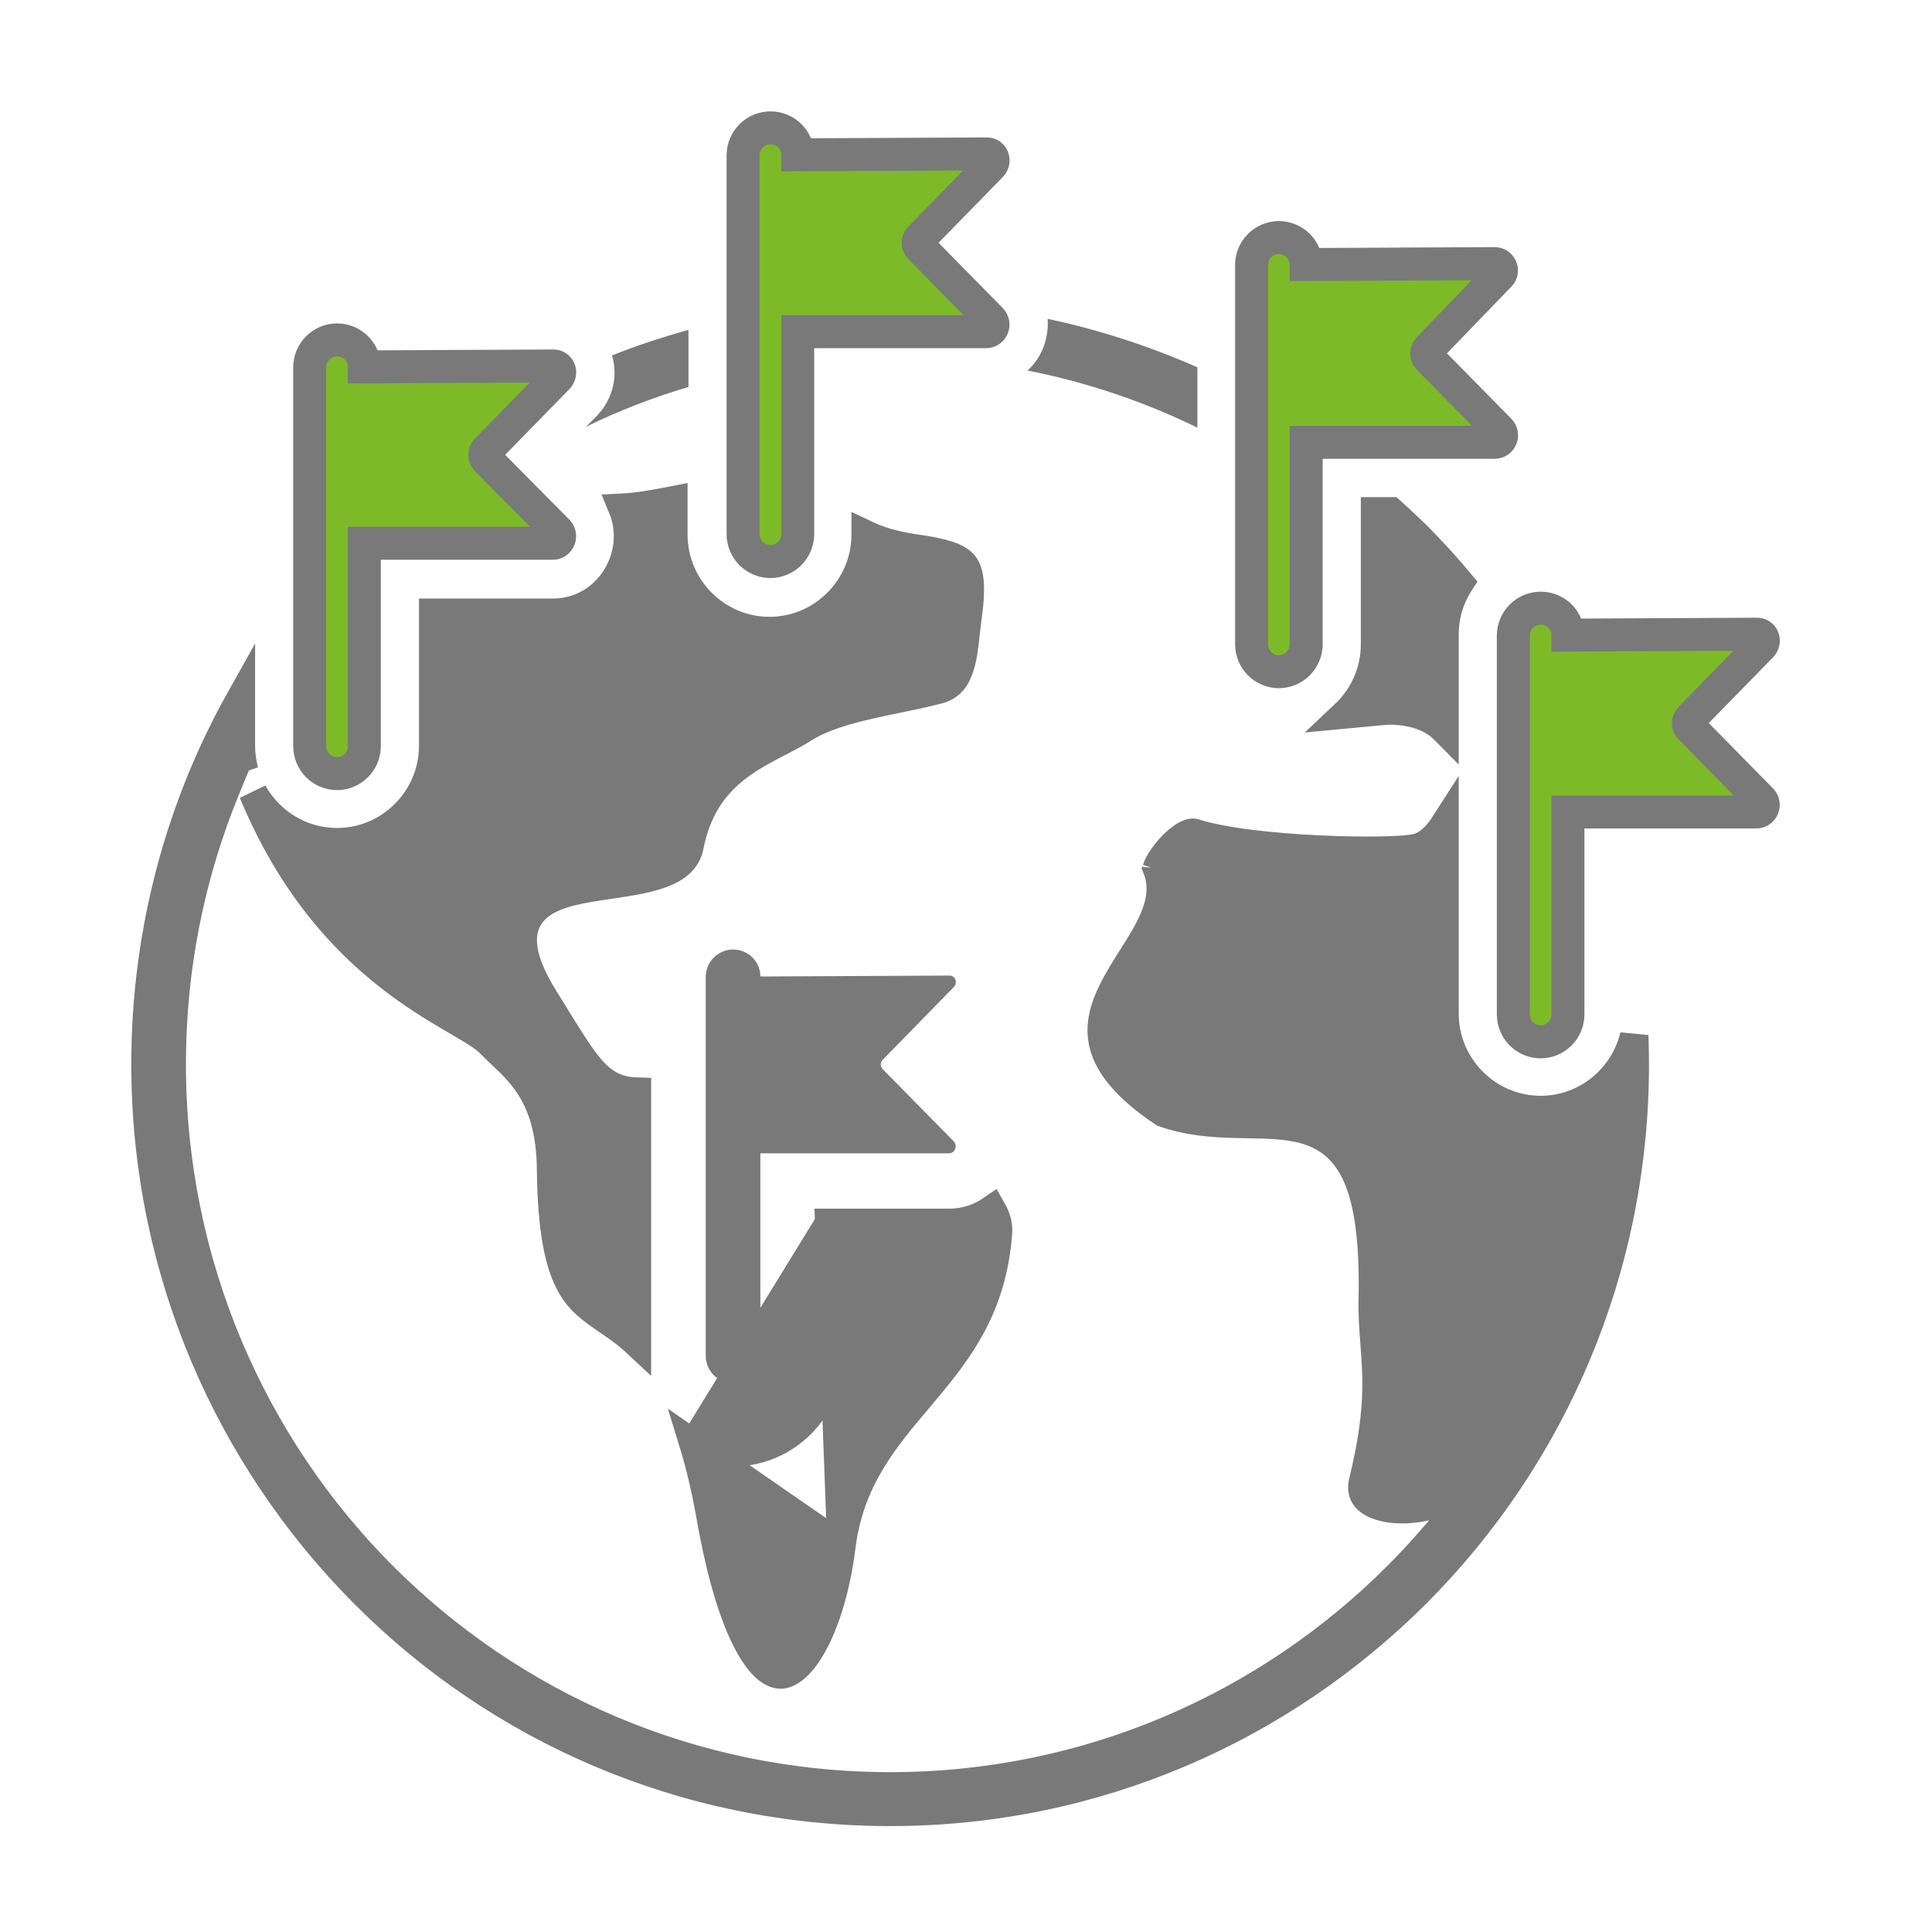
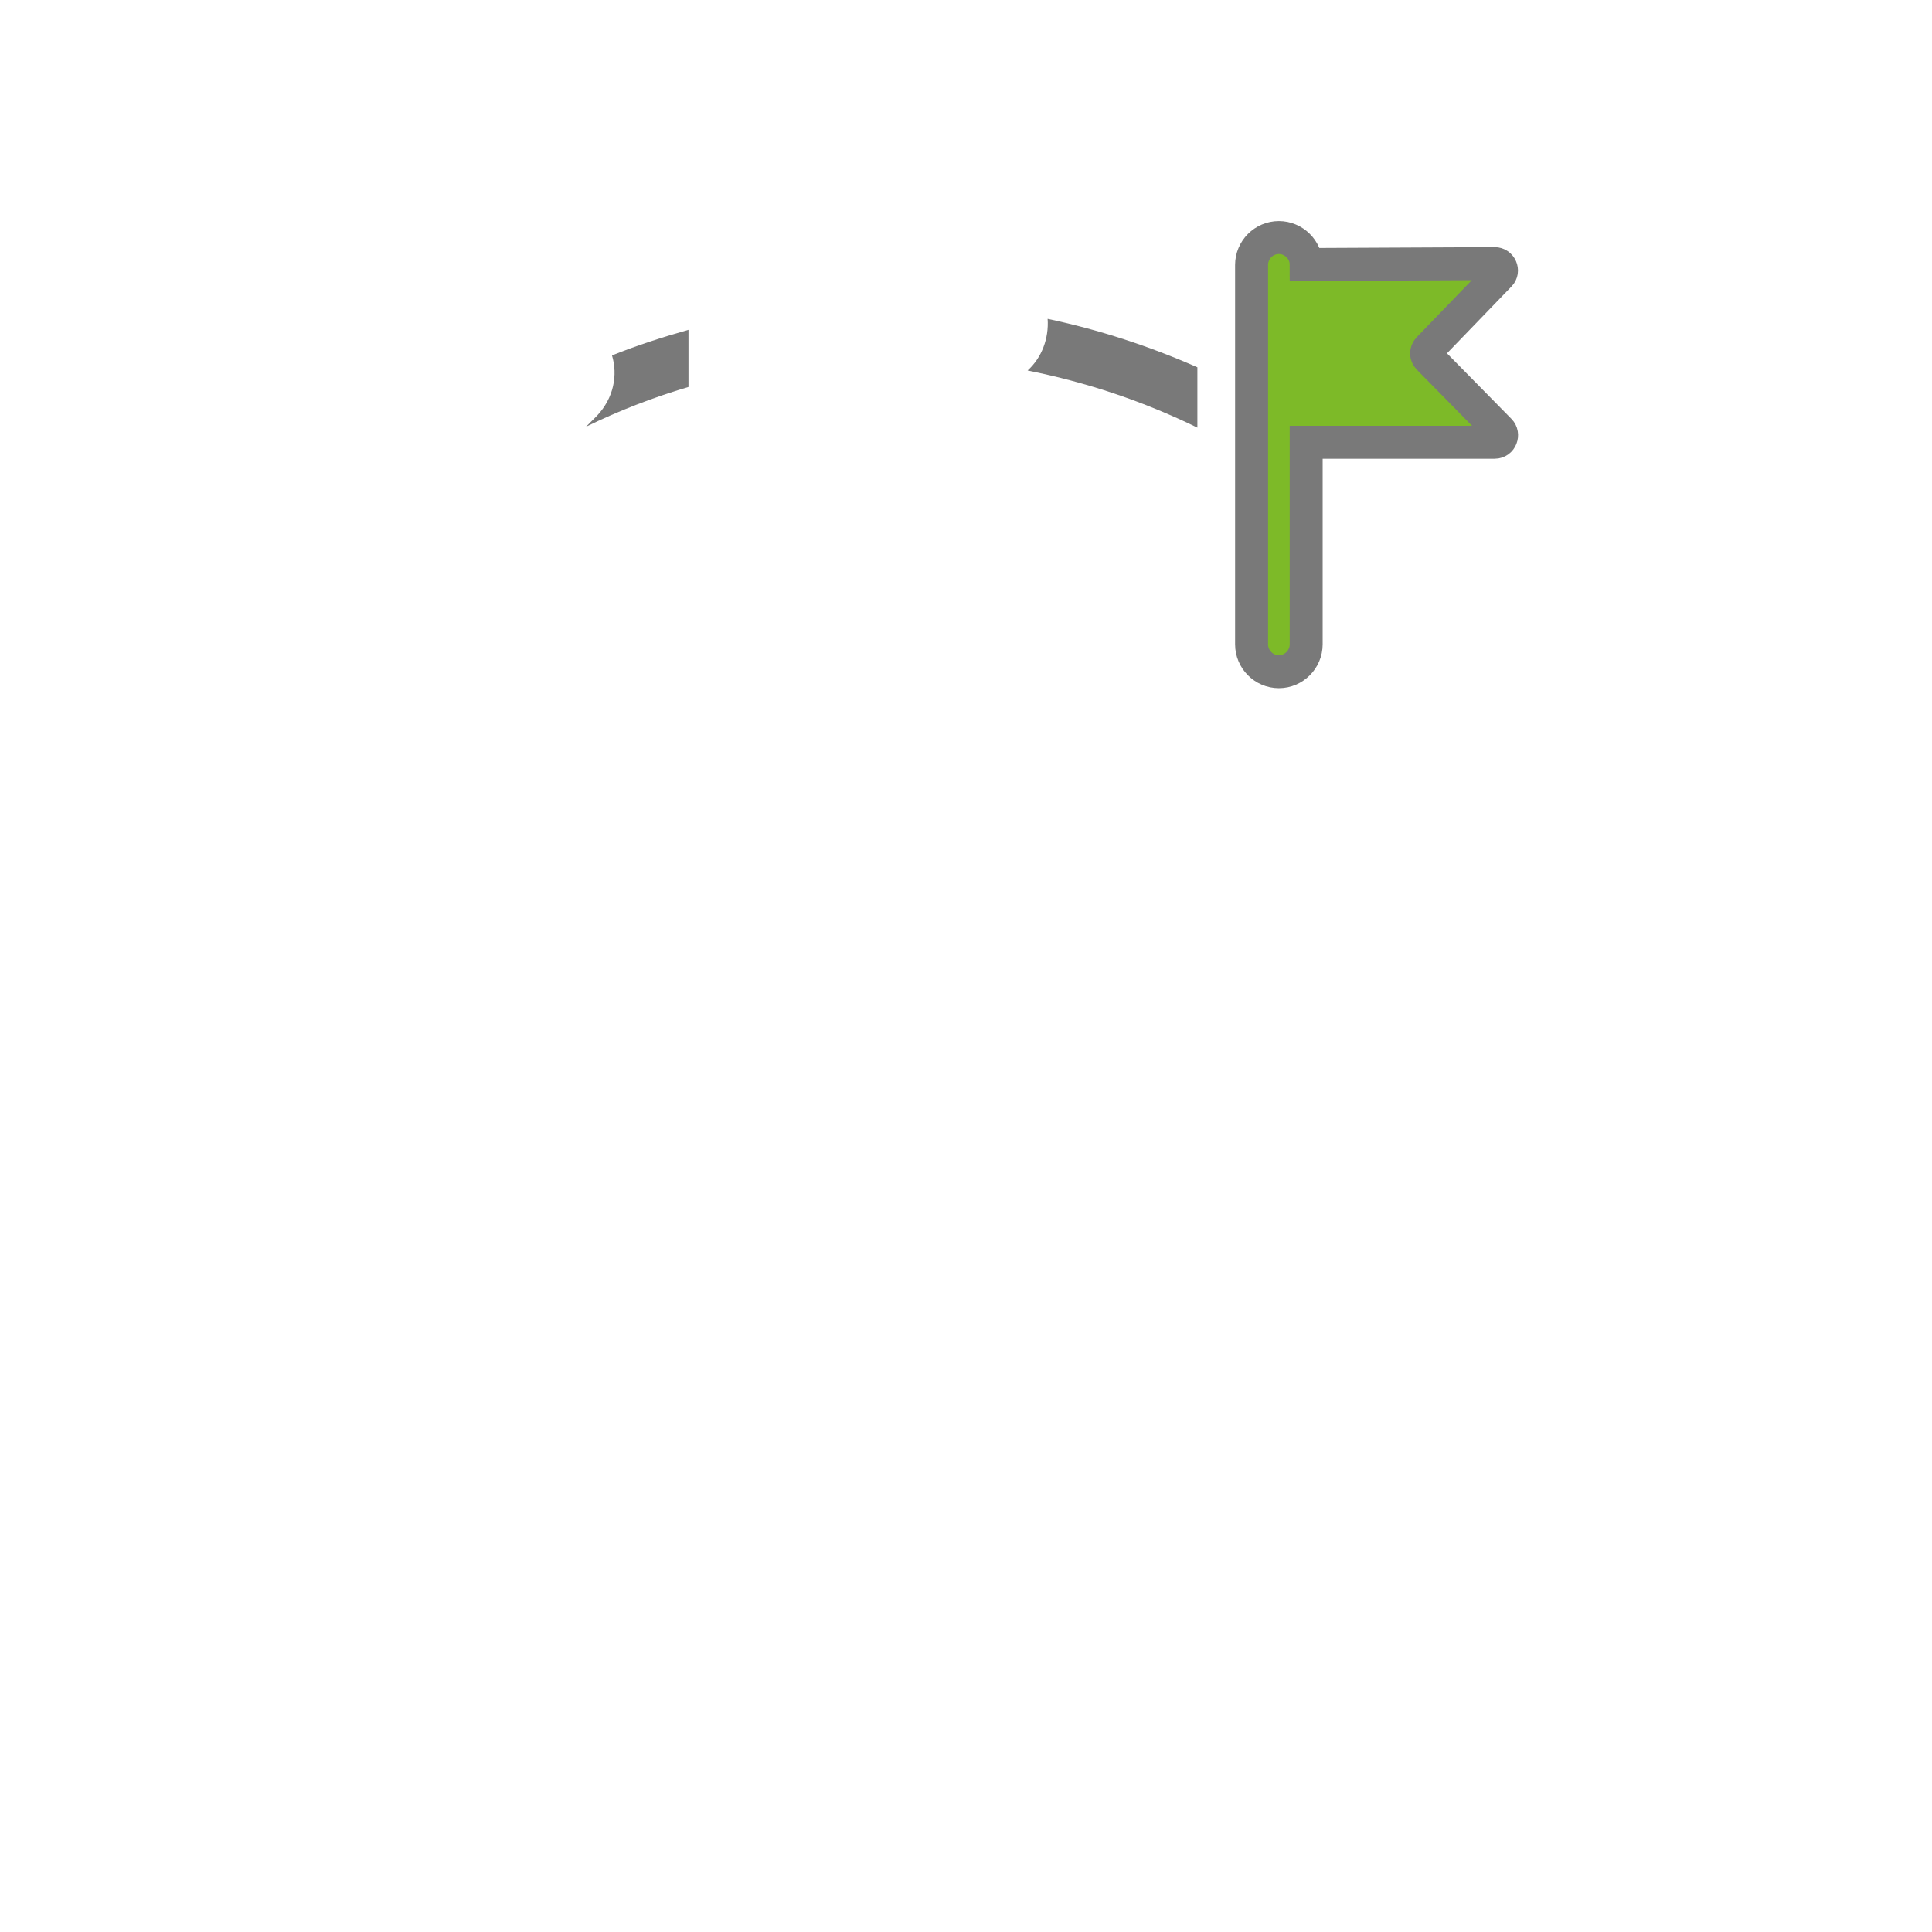
<svg xmlns="http://www.w3.org/2000/svg" width="68" height="68" viewBox="0 0 68 68" fill="none">
  <path fill-rule="evenodd" clip-rule="evenodd" d="M21.54 12.51C22.421 12.156 23.319 11.867 24.232 11.609V13.62C22.982 13.99 21.78 14.456 20.627 15.019L21.012 14.633C21.604 14.006 21.748 13.202 21.54 12.51Z" fill="#797979" />
-   <path d="M24.409 50.813C24.631 51.535 24.834 52.384 25.013 53.391L25.013 53.391C25.414 55.654 25.911 57.127 26.415 57.993C26.93 58.879 27.343 58.973 27.573 58.928C27.885 58.866 28.317 58.496 28.734 57.651C29.132 56.841 29.453 55.717 29.616 54.414L24.409 50.813ZM24.409 50.813C24.835 51.007 25.306 51.115 25.802 51.115C27.666 51.115 29.186 49.587 29.186 47.72V43.041M24.409 50.813L29.186 43.041M29.186 43.041H33.397C33.986 43.041 34.497 42.858 34.912 42.57C35.081 42.864 35.148 43.137 35.126 43.399L35.125 43.404C34.929 45.992 33.782 47.495 32.545 48.969C32.466 49.063 32.387 49.157 32.307 49.252C31.138 50.635 29.906 52.093 29.616 54.414L29.186 43.041ZM50.842 22.338V25.69C50.432 25.275 49.822 25.04 49.023 25.007V25.007L49.015 25.007C48.813 25.002 48.314 25.051 47.742 25.108L47.718 25.111L47.64 25.118C47.539 25.128 47.434 25.139 47.326 25.149C47.984 24.529 48.397 23.648 48.397 22.676V17.996H48.957C49.265 18.271 49.564 18.557 49.87 18.85C50.392 19.375 50.902 19.933 51.382 20.506C51.042 21.031 50.842 21.659 50.842 22.338ZM22.418 38.422V47.274C22.059 46.938 21.706 46.697 21.384 46.477C20.795 46.074 20.356 45.771 20.022 45.104C19.675 44.414 19.421 43.286 19.397 41.201C19.388 39.804 19.076 38.889 18.623 38.204C18.401 37.867 18.154 37.6 17.921 37.37C17.813 37.265 17.719 37.176 17.631 37.093C17.511 36.981 17.403 36.879 17.288 36.759C17.133 36.595 16.914 36.445 16.691 36.304C16.516 36.194 16.309 36.073 16.086 35.943C16.016 35.902 15.945 35.861 15.873 35.818C15.255 35.455 14.499 34.995 13.688 34.358C12.086 33.102 10.25 31.144 8.904 27.89C9.483 28.933 10.593 29.642 11.863 29.642C13.727 29.642 15.247 28.113 15.247 26.247V21.567H19.442C21.429 21.567 22.591 19.52 21.907 17.871C22.388 17.847 22.947 17.757 23.7 17.609V18.815C23.7 20.682 25.22 22.21 27.084 22.21C28.948 22.21 30.468 20.682 30.468 18.815V18.809C30.909 19.019 31.449 19.191 32.155 19.294L32.156 19.294C32.685 19.37 33.079 19.445 33.377 19.545C33.67 19.644 33.828 19.753 33.925 19.871C34.019 19.987 34.096 20.163 34.124 20.48C34.152 20.804 34.126 21.237 34.039 21.832L34.039 21.832L34.038 21.839C34.017 22.002 34 22.159 33.984 22.311C33.938 22.734 33.896 23.117 33.785 23.465C33.649 23.895 33.441 24.158 33.042 24.268C32.591 24.388 32.114 24.487 31.615 24.59C31.287 24.657 30.95 24.727 30.605 24.806C29.78 24.995 28.931 25.235 28.306 25.631L28.305 25.632C28.039 25.802 27.748 25.952 27.427 26.119C27.367 26.15 27.305 26.182 27.242 26.215C26.857 26.416 26.441 26.641 26.048 26.928C25.24 27.519 24.546 28.358 24.27 29.77L24.27 29.771C24.172 30.28 23.803 30.587 23.131 30.805C22.633 30.967 22.073 31.049 21.483 31.136C21.245 31.171 21.001 31.207 20.755 31.249C20.35 31.318 19.939 31.406 19.582 31.546C19.226 31.685 18.873 31.896 18.644 32.243C18.404 32.604 18.347 33.039 18.442 33.521C18.535 33.99 18.775 34.526 19.161 35.147C19.258 35.305 19.351 35.455 19.439 35.599C19.73 36.069 19.974 36.466 20.188 36.793C20.466 37.218 20.715 37.559 20.973 37.814C21.243 38.08 21.529 38.258 21.879 38.349C22.052 38.395 22.231 38.416 22.418 38.422ZM8.599 27.141L8.404 26.663L7.94 27.794C6.714 30.781 6.044 34.046 6.044 37.458C6.044 44.463 8.871 50.845 13.447 55.44C18.024 60.034 24.35 62.874 31.33 62.874C38.31 62.874 44.636 60.034 49.212 55.44C49.736 54.914 50.21 54.389 50.681 53.834L51.647 52.698L50.191 53.023C49.466 53.185 48.801 53.133 48.388 52.941C48.188 52.848 48.071 52.734 48.011 52.621C47.955 52.514 47.922 52.358 47.981 52.12L47.982 52.118C48.568 49.739 48.472 48.482 48.38 47.275C48.341 46.769 48.303 46.272 48.316 45.705L48.317 45.704C48.357 43.718 48.175 42.355 47.773 41.425C47.351 40.451 46.693 39.97 45.896 39.752C45.284 39.585 44.575 39.574 43.888 39.562C43.75 39.56 43.614 39.558 43.479 39.554C42.652 39.533 41.805 39.471 40.946 39.164C39.593 38.261 39.034 37.475 38.852 36.818C38.67 36.161 38.833 35.523 39.175 34.841C39.346 34.5 39.554 34.164 39.771 33.819C39.794 33.783 39.817 33.746 39.84 33.71C40.033 33.406 40.232 33.09 40.398 32.781C40.748 32.128 41.035 31.351 40.717 30.556C40.729 30.523 40.748 30.477 40.778 30.418C40.864 30.252 41.008 30.044 41.185 29.848C41.364 29.65 41.556 29.489 41.729 29.393C41.91 29.294 41.999 29.304 42.024 29.312C43.064 29.648 44.843 29.826 46.407 29.901C47.199 29.938 47.955 29.95 48.561 29.94C48.864 29.935 49.134 29.925 49.354 29.909C49.562 29.893 49.76 29.872 49.901 29.834L49.901 29.834L49.907 29.832C50.136 29.768 50.329 29.622 50.48 29.472C50.611 29.342 50.733 29.186 50.842 29.016V35.672C50.842 37.539 52.361 39.068 54.225 39.068C55.823 39.068 57.168 37.945 57.52 36.449C57.532 36.784 57.539 37.12 57.539 37.458C57.539 44.736 54.614 51.302 49.866 56.069C45.116 60.821 38.577 63.772 31.33 63.772C24.082 63.772 17.527 60.836 12.795 56.07C8.061 51.302 5.121 44.719 5.121 37.458C5.121 32.772 6.341 28.368 8.479 24.56V26.247C8.479 26.556 8.521 26.856 8.599 27.141ZM40.705 30.598C40.705 30.604 40.704 30.607 40.704 30.607C40.704 30.607 40.704 30.604 40.705 30.598Z" fill="#797979" stroke="#797979" />
-   <path fill-rule="evenodd" clip-rule="evenodd" d="M55.186 28.579H61.819C62.028 28.579 62.14 28.322 61.996 28.161L59.496 25.619C59.4 25.523 59.4 25.378 59.496 25.282L61.996 22.724C62.14 22.563 62.044 22.306 61.819 22.322L55.186 22.354C55.186 21.823 54.754 21.405 54.225 21.405C53.696 21.405 53.264 21.839 53.264 22.37V35.705C53.264 36.236 53.696 36.67 54.225 36.67C54.754 36.67 55.186 36.236 55.186 35.705V28.579Z" fill="#7DBA28" stroke="#797979" stroke-width="1.16" stroke-miterlimit="8.947" />
-   <path fill-rule="evenodd" clip-rule="evenodd" d="M28.077 11.674H34.71C34.918 11.674 35.031 11.417 34.886 11.256L32.387 8.714C32.291 8.618 32.291 8.473 32.387 8.377L34.886 5.819C35.031 5.658 34.934 5.401 34.71 5.417L28.077 5.449C28.077 4.918 27.644 4.5 27.116 4.5C26.587 4.5 26.154 4.934 26.154 5.465V18.8C26.154 19.331 26.587 19.765 27.116 19.765C27.644 19.765 28.077 19.331 28.077 18.8V11.674Z" fill="#7DBA28" stroke="#797979" stroke-width="1.16" stroke-miterlimit="8.947" />
-   <path fill-rule="evenodd" clip-rule="evenodd" d="M12.823 19.122H19.456C19.665 19.122 19.777 18.865 19.632 18.704L17.133 16.179C17.037 16.082 17.037 15.937 17.133 15.841L19.632 13.283C19.777 13.123 19.68 12.865 19.456 12.881L12.823 12.913C12.823 12.383 12.39 11.964 11.862 11.964C11.333 11.964 10.9 12.399 10.9 12.93V26.264C10.9 26.795 11.333 27.229 11.862 27.229C12.39 27.229 12.823 26.795 12.823 26.264V19.122Z" fill="#7DBA28" stroke="#797979" stroke-width="1.16" stroke-miterlimit="8.947" />
-   <path fill-rule="evenodd" clip-rule="evenodd" d="M26.762 40.594H33.396C33.604 40.594 33.716 40.337 33.572 40.176L31.072 37.635C30.976 37.538 30.976 37.393 31.072 37.297L33.572 34.739C33.716 34.578 33.62 34.321 33.396 34.337L26.762 34.369C26.762 33.839 26.33 33.42 25.801 33.42C25.272 33.42 24.84 33.855 24.84 34.386V47.72C24.84 48.251 25.272 48.685 25.801 48.685C26.33 48.685 26.762 48.251 26.762 47.72V40.594Z" fill="#797979" />
  <path fill-rule="evenodd" clip-rule="evenodd" d="M44.051 9.326C44.051 8.795 44.483 8.361 45.012 8.361C45.541 8.361 45.973 8.795 45.973 9.31L52.607 9.278C52.815 9.278 52.927 9.535 52.783 9.68L50.283 12.27C50.187 12.366 50.187 12.511 50.283 12.607L52.783 15.149C52.927 15.293 52.831 15.567 52.607 15.567H45.973V22.677C45.973 23.207 45.541 23.642 45.012 23.642C44.483 23.642 44.051 23.207 44.051 22.677V9.326Z" fill="#7DBA28" stroke="#797979" stroke-width="1.16" stroke-miterlimit="8.947" />
  <path fill-rule="evenodd" clip-rule="evenodd" d="M36.873 11.223C38.7 11.609 40.462 12.188 42.144 12.928V15.052C40.27 14.135 38.267 13.459 36.168 13.041C36.665 12.591 36.921 11.915 36.873 11.223Z" fill="#797979" />
</svg>